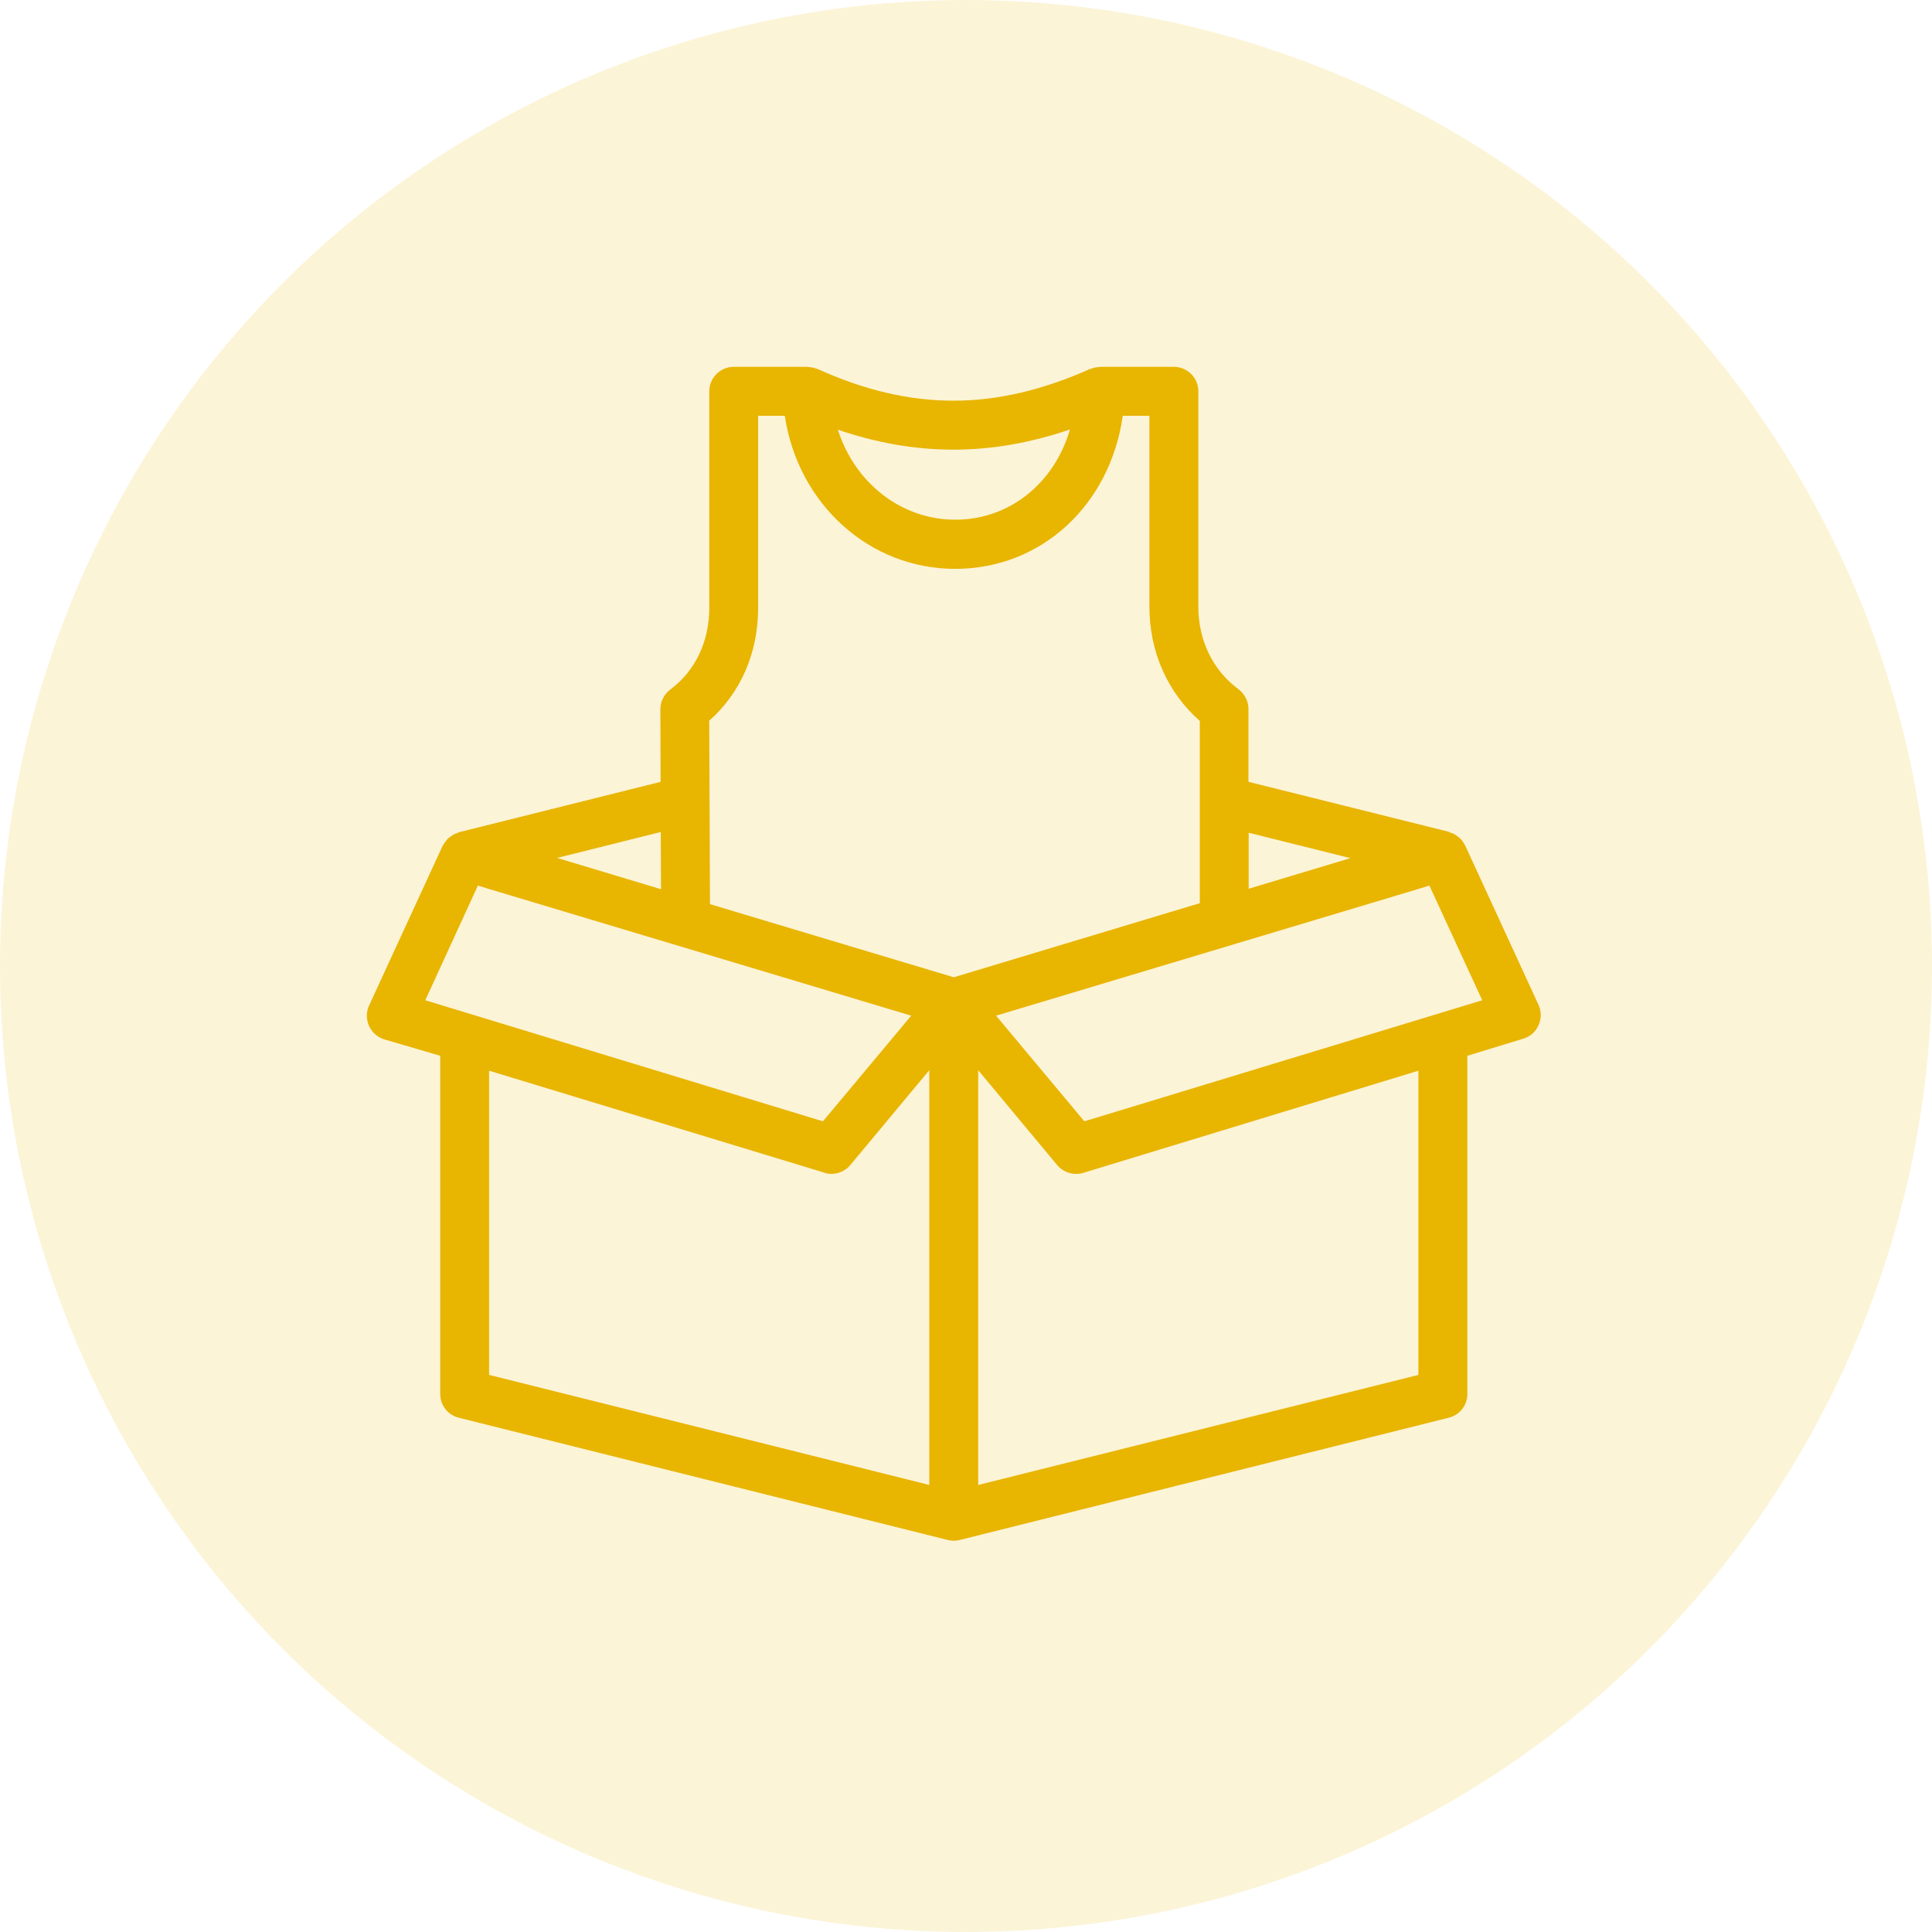
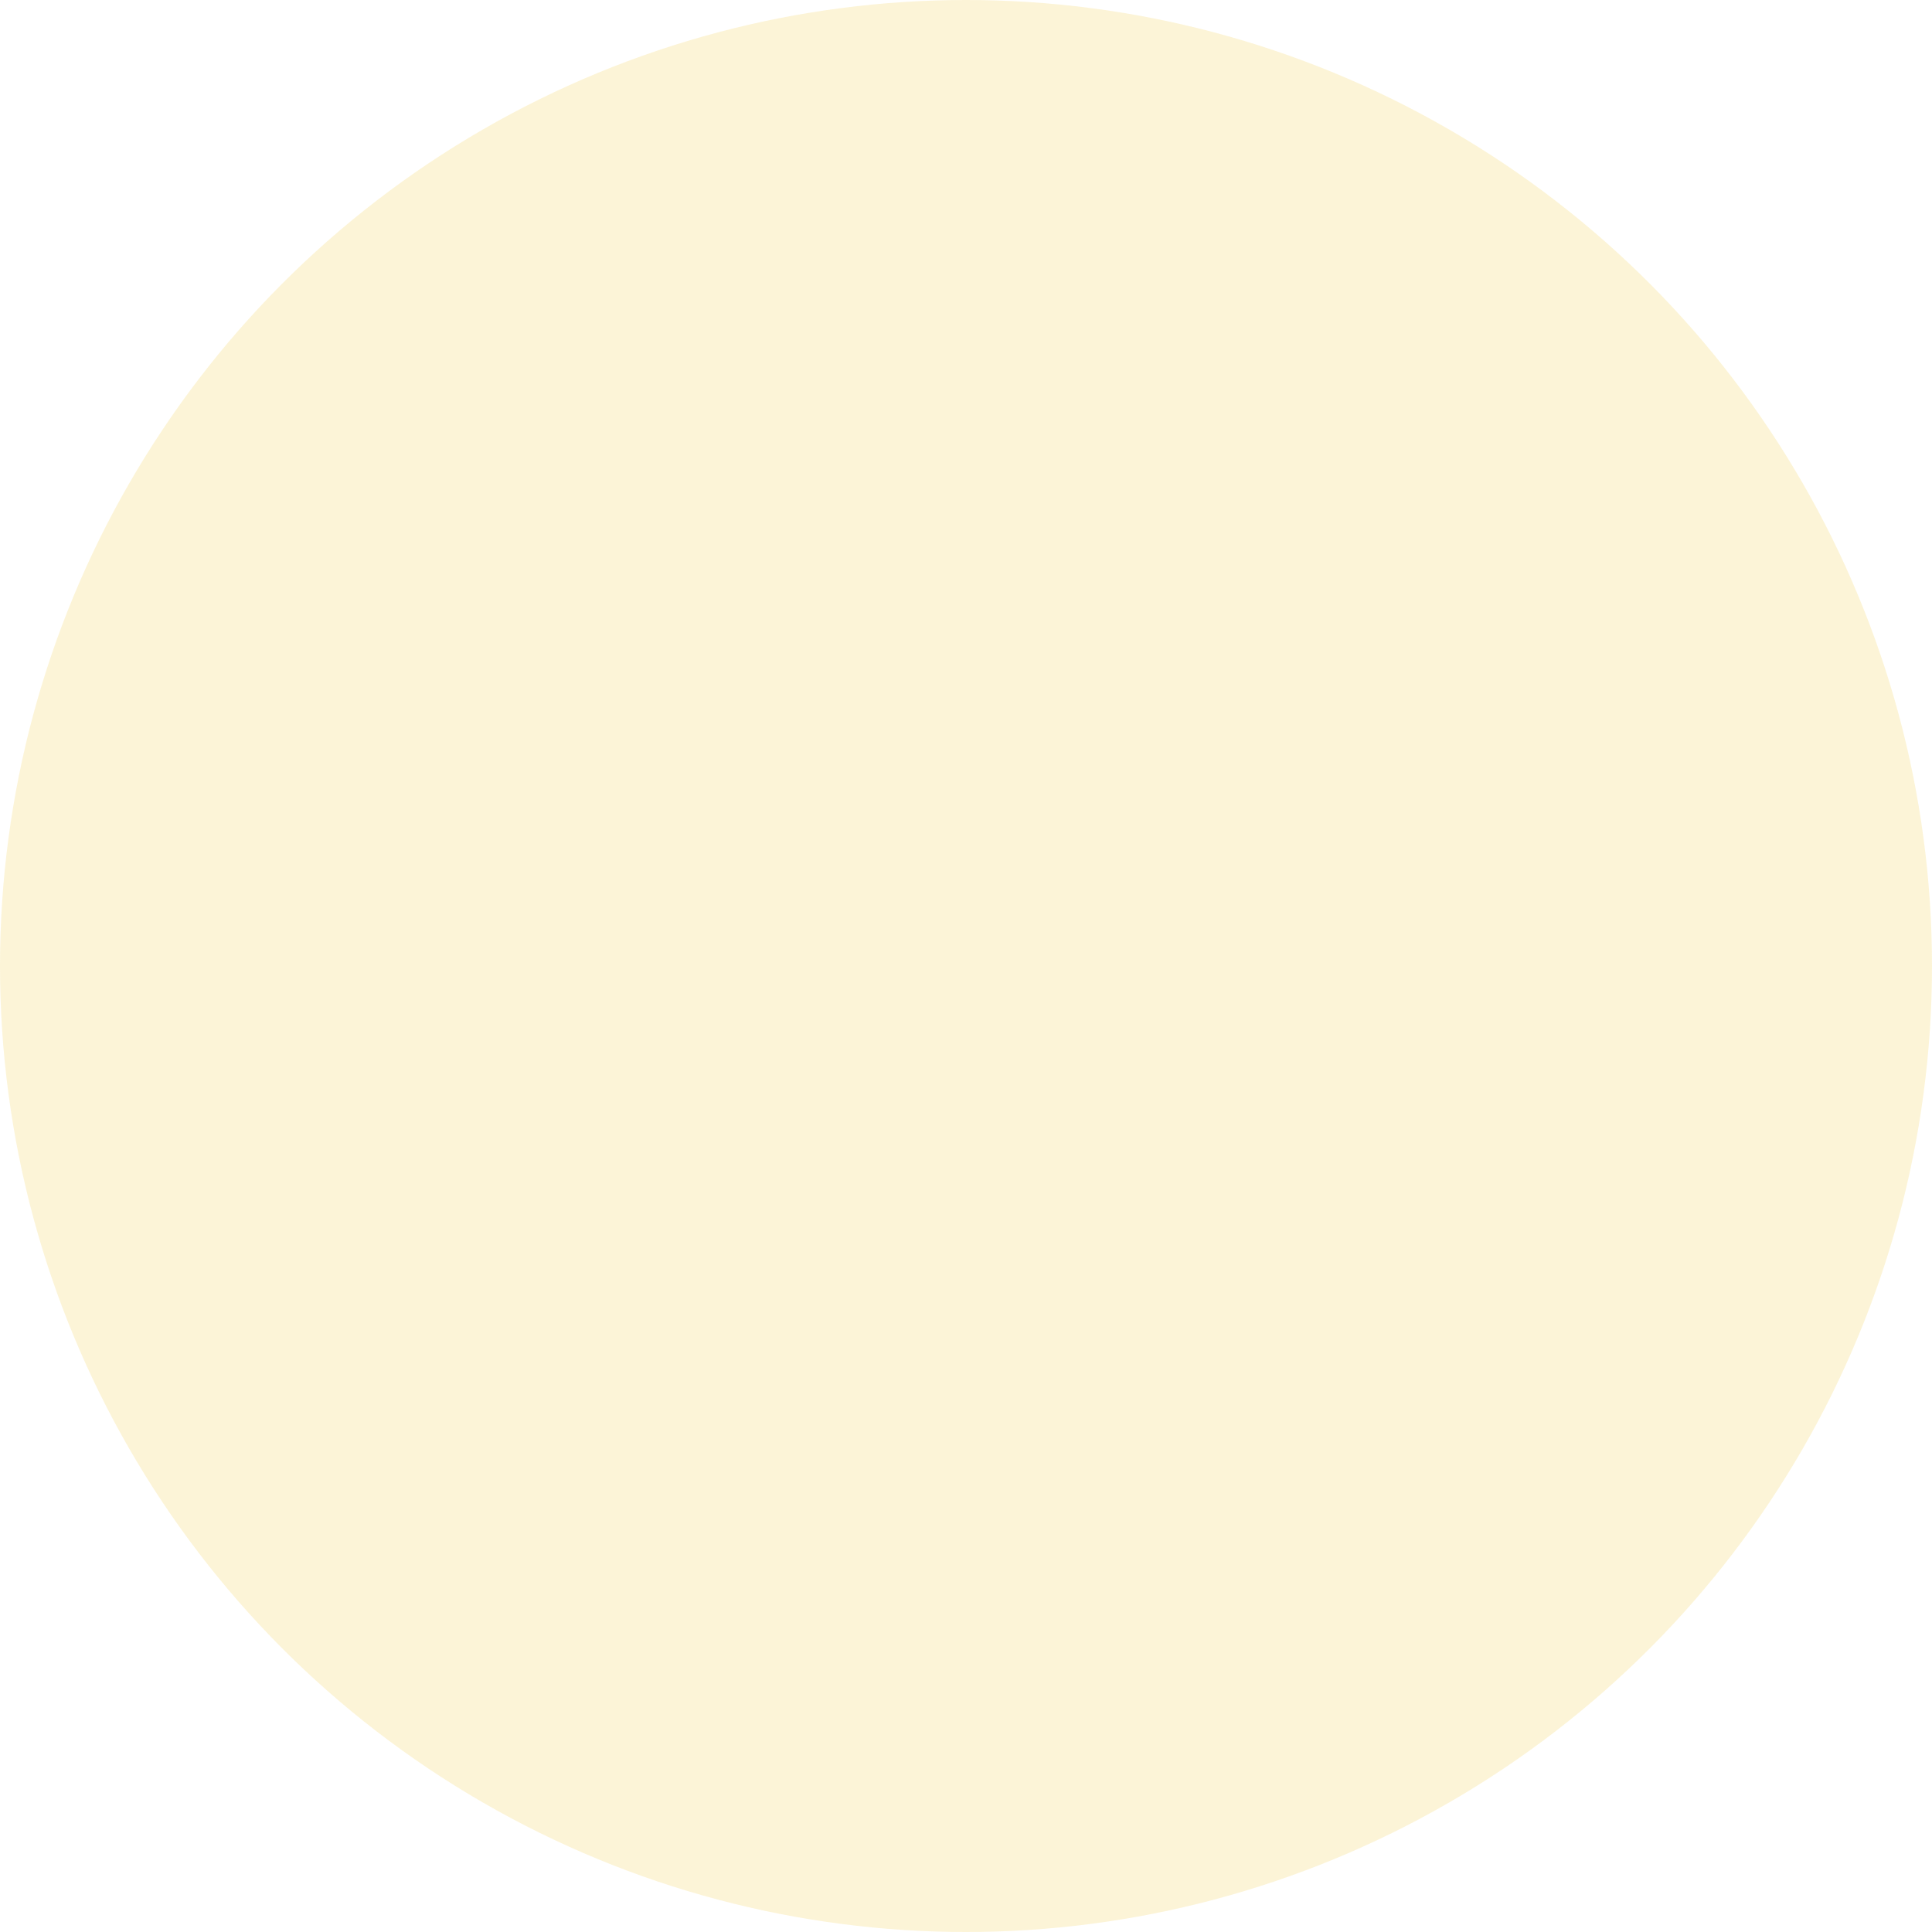
<svg xmlns="http://www.w3.org/2000/svg" width="79" height="79" viewBox="0 0 79 79" fill="none">
  <circle cx="39.5" cy="39.5" r="39.5" fill="#E8B500" fill-opacity="0.16" />
  <g clip-path="url(#clip0_877_573)">
-     <path d="M18.76 57.971L38.76 62.971C38.84 62.99 38.92 63.001 39 63.001C39.08 63.001 39.16 62.991 39.24 62.971L59.24 57.971C59.69 57.861 60 57.461 60 57.001V43.171L62.291 42.47C62.57 42.39 62.791 42.191 62.911 41.921C63.031 41.66 63.031 41.351 62.911 41.09L59.911 34.571C59.901 34.55 59.891 34.541 59.881 34.521C59.861 34.481 59.84 34.452 59.811 34.411C59.791 34.381 59.762 34.341 59.731 34.311C59.7 34.281 59.671 34.251 59.641 34.231C59.611 34.201 59.571 34.182 59.531 34.151C59.501 34.13 59.471 34.11 59.431 34.091C59.39 34.07 59.351 34.061 59.311 34.05C59.281 34.04 59.262 34.02 59.231 34.009L51.05 31.969V28.99C51.05 28.68 50.9 28.38 50.651 28.19C49.601 27.42 49.001 26.19 49.001 24.82V16C49.001 15.45 48.551 15 48.001 15H45.001C44.981 15 44.971 15.01 44.952 15.01C44.841 15.01 44.742 15.03 44.642 15.07C44.633 15.07 44.612 15.079 44.601 15.079H44.592C40.692 16.819 37.251 16.819 33.411 15.079H33.402C33.392 15.07 33.372 15.07 33.361 15.07C33.261 15.029 33.151 15.01 33.051 15.01C33.032 15.01 33.023 15 33.002 15H30.002C29.453 15 29.003 15.45 29.003 16V24.84C29.003 26.24 28.433 27.43 27.403 28.2C27.152 28.39 27.003 28.69 27.003 29L27.013 31.97L18.763 34.031C18.733 34.04 18.714 34.061 18.683 34.071C18.642 34.081 18.602 34.092 18.572 34.112C18.531 34.133 18.503 34.153 18.462 34.182C18.421 34.202 18.392 34.231 18.351 34.262C18.321 34.282 18.291 34.311 18.271 34.343C18.241 34.373 18.222 34.412 18.191 34.442C18.17 34.483 18.141 34.512 18.121 34.553C18.111 34.573 18.101 34.583 18.091 34.602L15.09 41.12C14.97 41.381 14.97 41.681 15.09 41.951C15.21 42.211 15.43 42.41 15.71 42.5L18.001 43.171V57.001C18.001 57.461 18.311 57.861 18.761 57.971H18.76ZM19.999 43.781L33.709 47.951C33.799 47.99 33.899 48 33.999 48C34.289 48 34.578 47.87 34.769 47.64L37.999 43.76V60.72L19.999 56.22V43.781ZM57.999 56.221L39.999 60.721V43.761L43.229 47.641C43.419 47.87 43.709 48.001 43.999 48.001C44.099 48.001 44.2 47.991 44.29 47.96L58 43.781V56.22L57.999 56.221ZM44.339 45.851L40.729 41.531L57.959 36.361L58.449 36.211L60.609 40.901L44.339 45.851ZM55.219 35.09L51.059 36.341V34.05L55.219 35.09ZM43.751 17.561C43.111 19.751 41.291 21.251 39.061 21.251C36.831 21.251 34.941 19.721 34.261 17.57C37.452 18.66 40.531 18.66 43.751 17.561ZM31.001 24.841V17H32.09C32.621 20.58 35.52 23.261 39.06 23.261C42.6 23.261 45.4 20.63 45.91 17H47V24.821C47 26.641 47.741 28.321 49.061 29.48V36.931L39.001 39.961L29.031 36.971L29.001 29.471C30.291 28.321 31.001 26.701 31.001 24.841ZM27.031 36.361L22.781 35.081L27.02 34.021L27.03 36.361H27.031ZM19.541 36.211L20.03 36.361L37.26 41.531L33.65 45.851L17.39 40.901L19.541 36.211Z" fill="#E8B500" />
-   </g>
+     </g>
  <defs>
    <clipPath id="clip0_877_573">
-       <rect width="48" height="48" fill="white" transform="translate(15 15)" />
-     </clipPath>
+       </clipPath>
  </defs>
</svg>